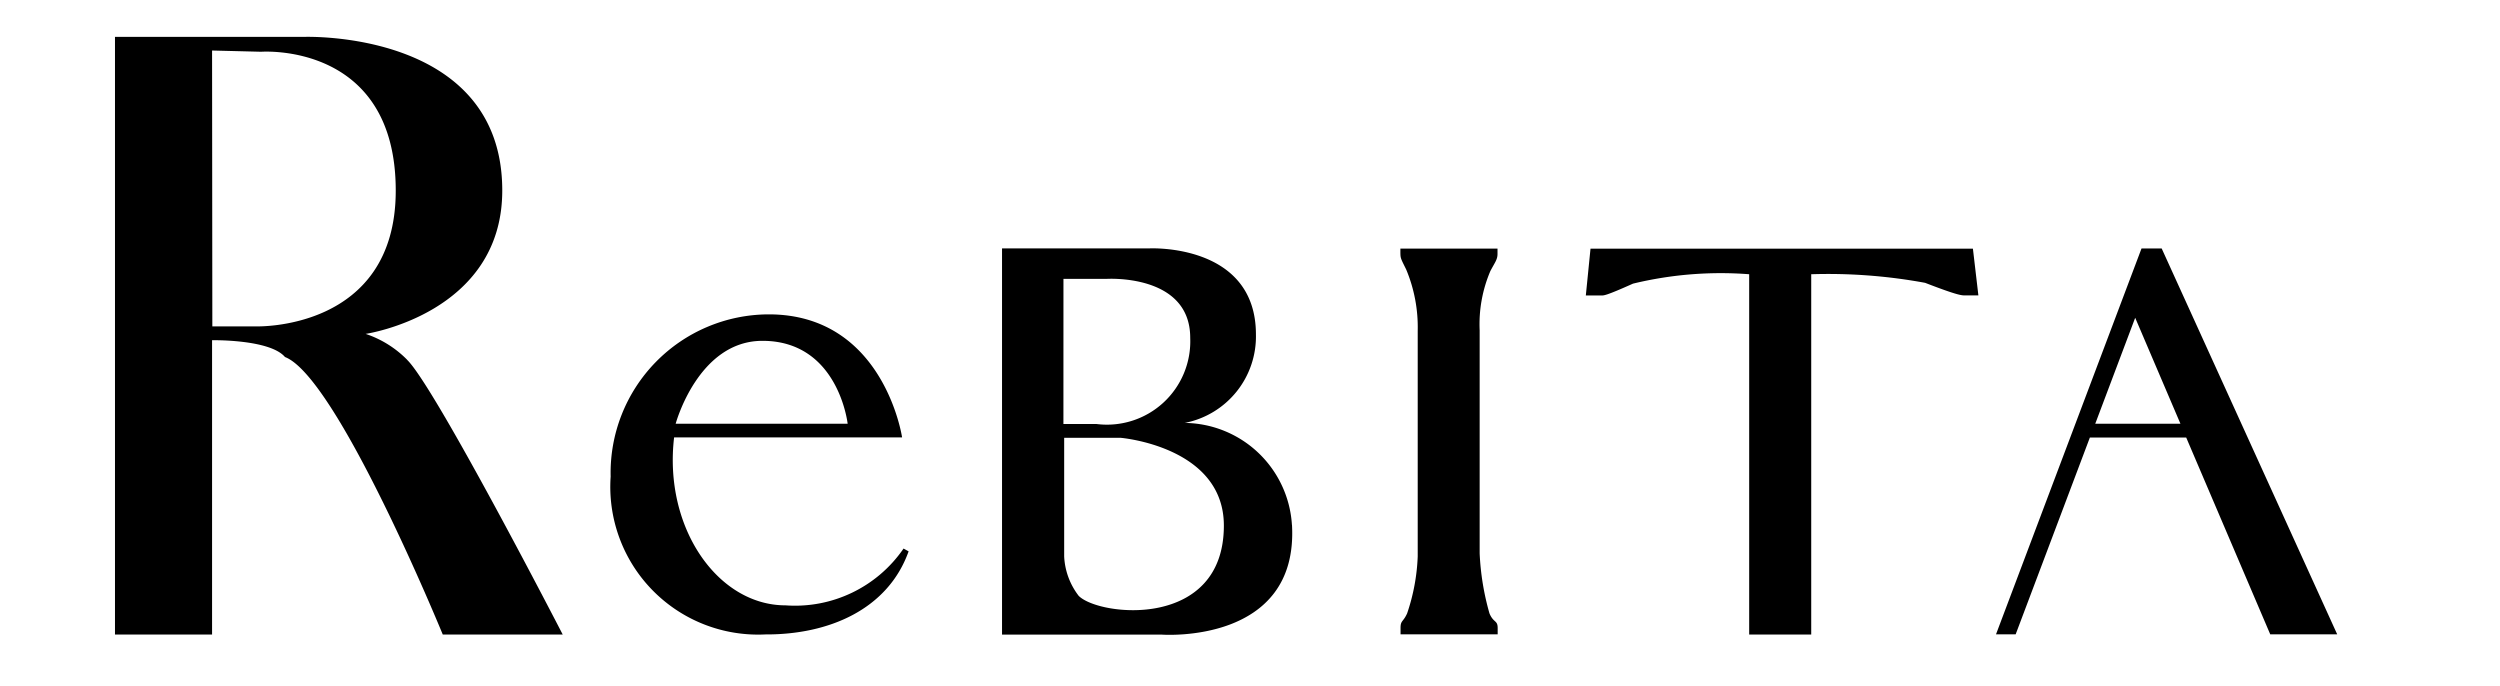
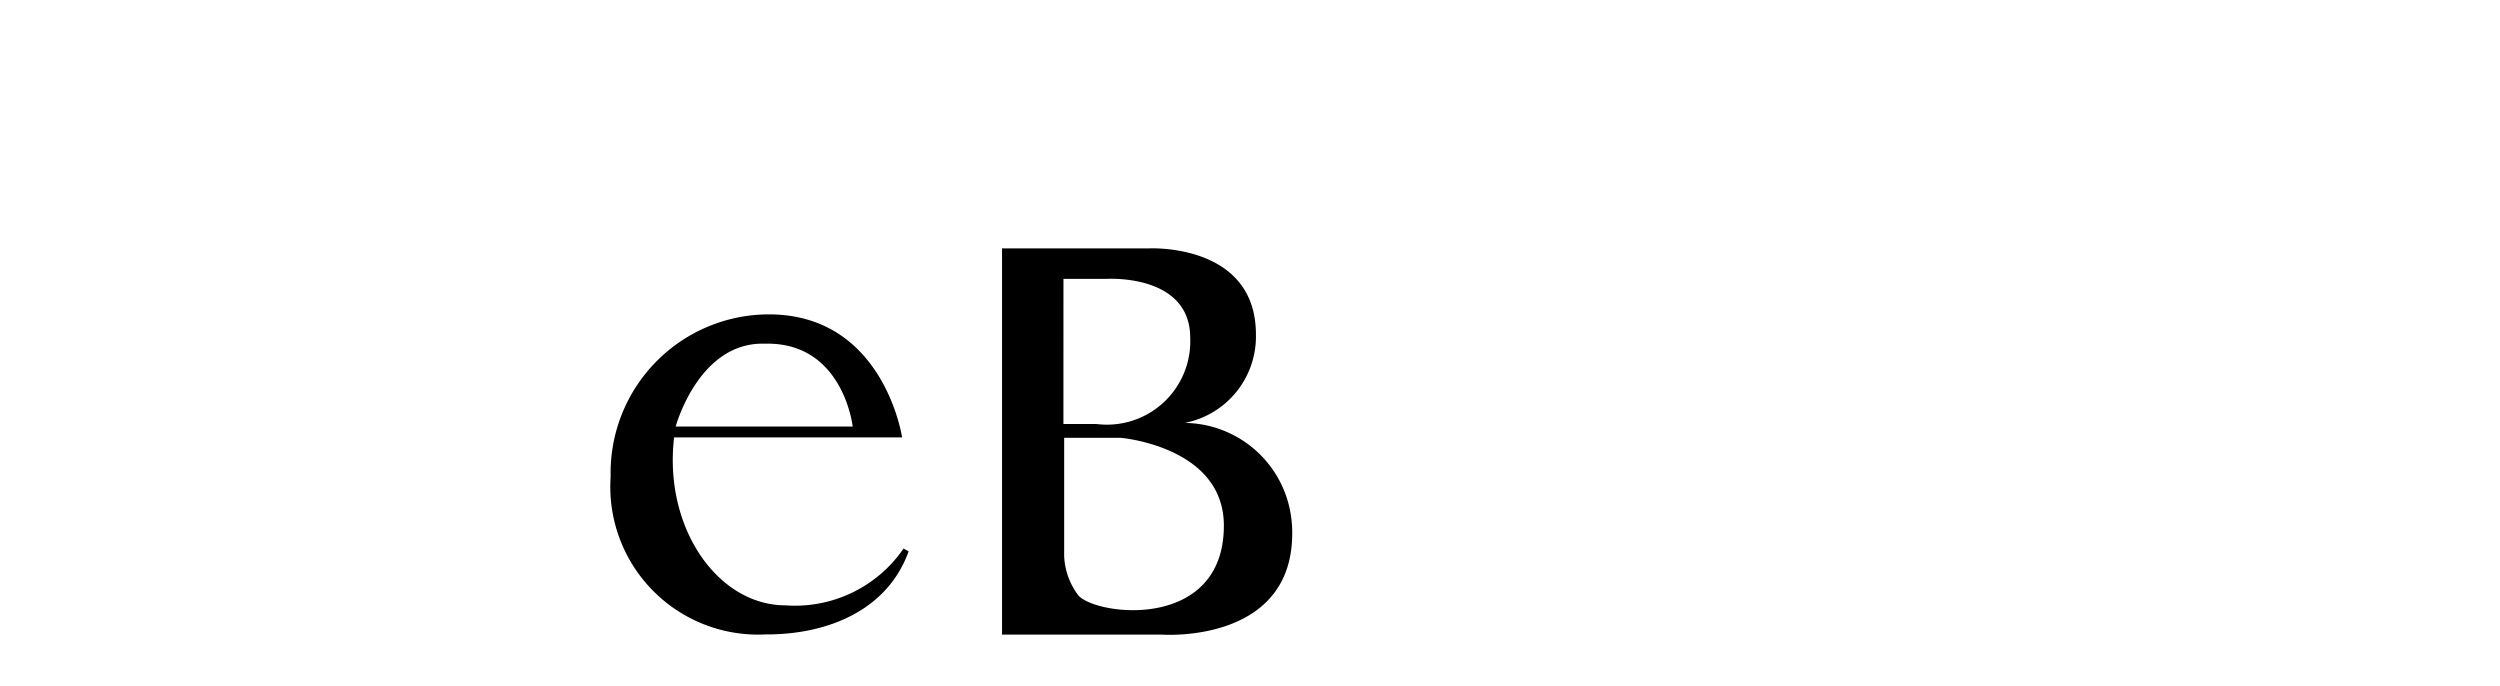
<svg xmlns="http://www.w3.org/2000/svg" width="76.32" height="20.928" viewBox="0 0 76.32 20.928">
  <defs>
    <clipPath id="clip-path">
      <path id="パス_389" data-name="パス 389" d="M0,0H76.32V20.928H0Z" />
    </clipPath>
  </defs>
  <g id="マスクグループ_16" data-name="マスクグループ 16" clip-path="url(#clip-path)">
-     <path id="パス_351" data-name="パス 351" d="M437.47,273.575c0-.2,0-.154,0-.154h2.965v.164c0,.172-.08.258-.218.521a4.137,4.137,0,0,0-.327,1.81v6.808a7.89,7.89,0,0,0,.3,1.835c.124.294.25.2.25.447v.19h-2.965s0,0,0-.194c0-.233.078-.174.2-.442a6.091,6.091,0,0,0,.324-1.741v-6.887a4.573,4.573,0,0,0-.351-1.871c-.141-.289-.177-.335-.177-.485" transform="translate(-394.719 -265.832)" />
-     <path id="パス_352" data-name="パス 352" d="M330.895,264.26a3.194,3.194,0,0,0-1.267-.79s4.171-.613,4.171-4.377c0-4.923-6.059-4.69-6.059-4.69l-5.764,0,0,18.246h2.964l0-8.986s1.764-.033,2.226.513c1.6.614,4.817,8.473,4.817,8.473h3.662s-3.9-7.566-4.75-8.386m-4.611-1.021h-1.336l-.008-8.423,1.5.038s4.107-.309,4.107,4.239c0,4.289-4.265,4.145-4.265,4.145" transform="translate(-318.466 -253.277)" />
    <path id="パス_353" data-name="パス 353" d="M410.522,281.849a3.317,3.317,0,0,0-3.273-3.112,2.688,2.688,0,0,0,2.174-2.7c0-2.792-3.251-2.628-3.251-2.628h-4.5V285.2h4.886s4.17.305,3.966-3.347m-6.977-7.513h1.309s2.561-.17,2.561,1.8a2.545,2.545,0,0,1-2.871,2.629h-1Zm.466,9.677a2.132,2.132,0,0,1-.444-1.205v-3.621h1.718s3.157.259,3.157,2.68c0,3.181-3.8,2.776-4.431,2.146" transform="translate(-371.082 -265.826)" />
-     <path id="パス_354" data-name="パス 354" d="M454.281,273.435h11.672l.167,1.427h-.373c-.122,0-.18.031-1.254-.384a16.307,16.307,0,0,0-3.476-.262l0,11h-1.894v-11a11.37,11.37,0,0,0-3.547.287c-.855.383-.891.361-.973.361h-.467l.143-1.427" transform="translate(-405.724 -265.844)" />
-     <path id="パス_355" data-name="パス 355" d="M496.042,273.421h-.616L490.984,285.2h.6l2.266-6.009h2.94l2.566,6.009H501.4Zm-2.028,5.349,1.219-3.234,1.381,3.234h-2.6" transform="translate(-430.05 -265.835)" />
-     <path id="パス_356" data-name="パス 356" d="M375.457,286.491a4.019,4.019,0,0,1-3.605,1.734c-2.057,0-3.725-2.354-3.4-5.127h6.96s-.554-3.756-4.069-3.756a4.838,4.838,0,0,0-4.828,4.952,4.512,4.512,0,0,0,4.721,4.819c1.948.01,3.744-.769,4.375-2.536Zm-4.307-6.341c2.319,0,2.6,2.53,2.6,2.53H368.5s.684-2.53,2.648-2.53" transform="translate(-347.873 -269.745)" />
+     <path id="パス_356" data-name="パス 356" d="M375.457,286.491a4.019,4.019,0,0,1-3.605,1.734c-2.057,0-3.725-2.354-3.4-5.127h6.96s-.554-3.756-4.069-3.756a4.838,4.838,0,0,0-4.828,4.952,4.512,4.512,0,0,0,4.721,4.819c1.948.01,3.744-.769,4.375-2.536m-4.307-6.341c2.319,0,2.6,2.53,2.6,2.53H368.5s.684-2.53,2.648-2.53" transform="translate(-347.873 -269.745)" />
  </g>
</svg>